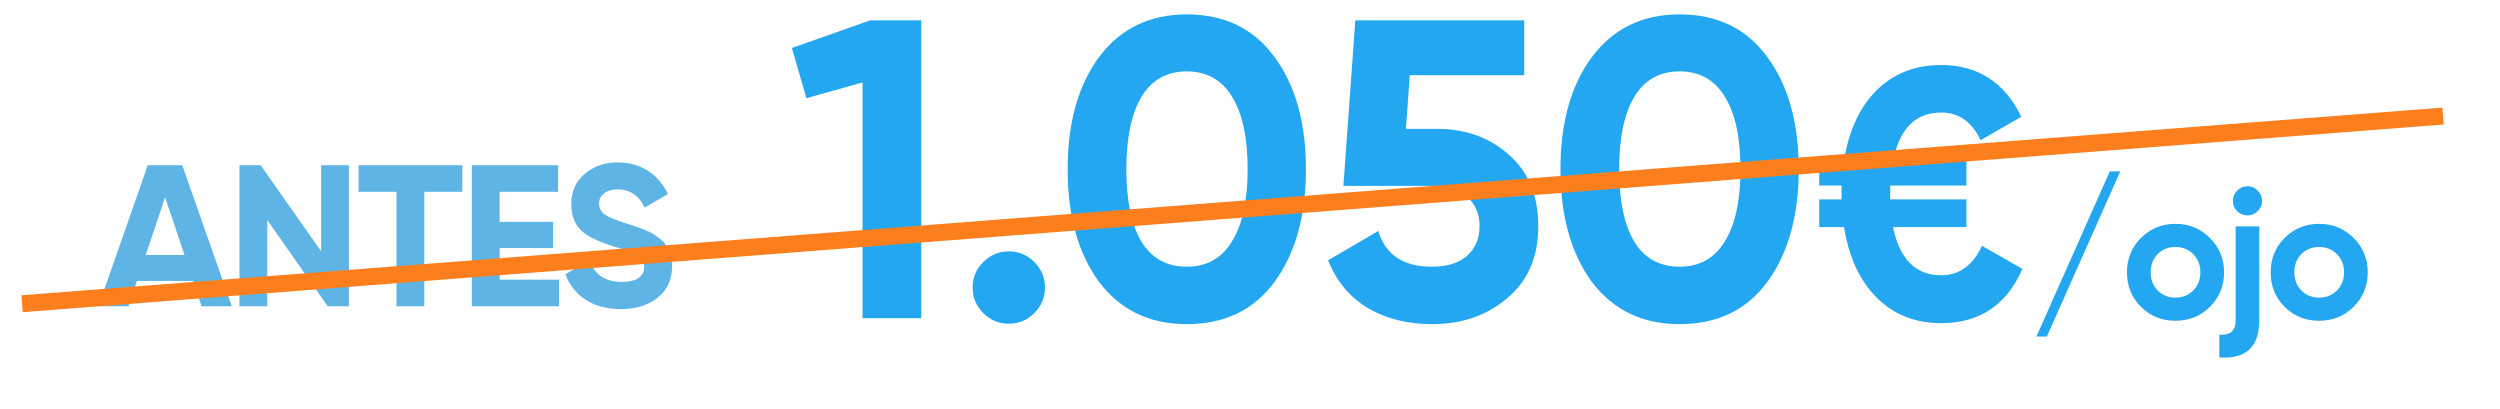
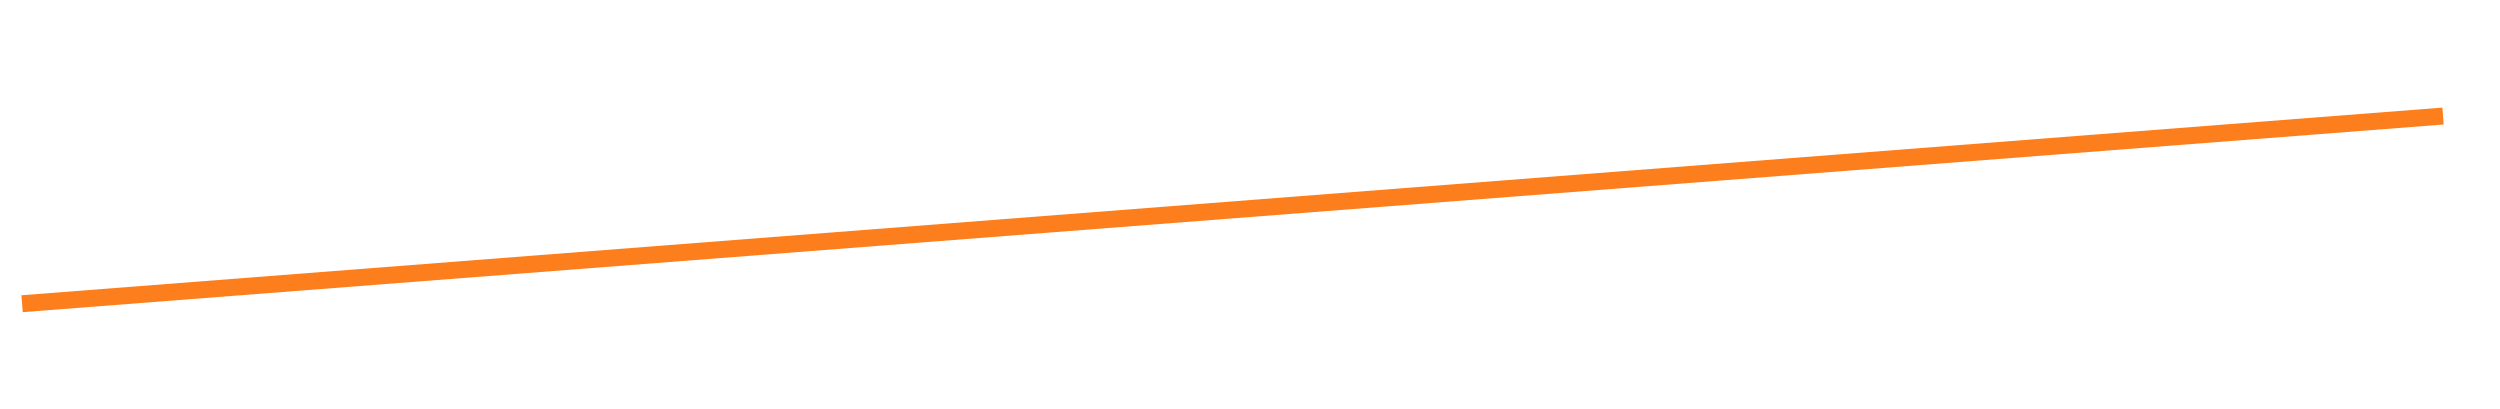
<svg xmlns="http://www.w3.org/2000/svg" width="110" height="18" viewBox="0 0 110 18" fill="none">
-   <path d="M34.844 2.112L38.289 0.895H40.536V14H37.952V3.628L35.481 4.321L34.844 2.112ZM45.979 12.652C45.979 13.089 45.823 13.463 45.511 13.775C45.199 14.087 44.824 14.243 44.387 14.243C43.95 14.243 43.576 14.087 43.264 13.775C42.952 13.463 42.796 13.089 42.796 12.652C42.796 12.215 42.952 11.841 43.264 11.529C43.576 11.217 43.95 11.061 44.387 11.061C44.824 11.061 45.199 11.217 45.511 11.529C45.823 11.841 45.979 12.215 45.979 12.652ZM52.219 14.262C50.584 14.262 49.298 13.644 48.362 12.409C47.438 11.148 46.977 9.494 46.977 7.447C46.977 5.4 47.438 3.753 48.362 2.505C49.298 1.257 50.584 0.633 52.219 0.633C53.879 0.633 55.164 1.257 56.075 2.505C56.999 3.753 57.461 5.4 57.461 7.447C57.461 9.494 56.999 11.148 56.075 12.409C55.164 13.644 53.879 14.262 52.219 14.262ZM54.896 7.447C54.896 6.049 54.665 4.982 54.203 4.246C53.754 3.51 53.092 3.141 52.219 3.141C51.345 3.141 50.684 3.51 50.234 4.246C49.785 4.982 49.56 6.049 49.56 7.447C49.56 8.845 49.785 9.912 50.234 10.649C50.684 11.373 51.345 11.735 52.219 11.735C53.092 11.735 53.754 11.367 54.203 10.63C54.665 9.894 54.896 8.833 54.896 7.447ZM61.862 5.669H63.21C64.483 5.669 65.544 6.049 66.392 6.811C67.254 7.56 67.684 8.608 67.684 9.956C67.684 11.304 67.229 12.359 66.317 13.12C65.431 13.881 64.327 14.262 63.004 14.262C61.93 14.262 60.988 14.025 60.177 13.551C59.378 13.064 58.798 12.365 58.436 11.454L60.645 10.162C60.957 11.21 61.743 11.735 63.004 11.735C63.665 11.735 64.177 11.579 64.539 11.267C64.913 10.942 65.101 10.505 65.101 9.956C65.101 9.419 64.92 8.989 64.558 8.664C64.196 8.34 63.703 8.178 63.079 8.178H59.11L59.634 0.895H67.066V3.31H62.03L61.862 5.669ZM73.902 14.262C72.267 14.262 70.982 13.644 70.046 12.409C69.122 11.148 68.66 9.494 68.66 7.447C68.66 5.4 69.122 3.753 70.046 2.505C70.982 1.257 72.267 0.633 73.902 0.633C75.562 0.633 76.848 1.257 77.759 2.505C78.683 3.753 79.144 5.4 79.144 7.447C79.144 9.494 78.683 11.148 77.759 12.409C76.848 13.644 75.562 14.262 73.902 14.262ZM76.58 7.447C76.58 6.049 76.349 4.982 75.887 4.246C75.438 3.51 74.776 3.141 73.902 3.141C73.029 3.141 72.367 3.51 71.918 4.246C71.469 4.982 71.244 6.049 71.244 7.447C71.244 8.845 71.469 9.912 71.918 10.649C72.367 11.373 73.029 11.735 73.902 11.735C74.776 11.735 75.438 11.367 75.887 10.63C76.349 9.894 76.58 8.833 76.58 7.447ZM87.208 10.817L88.987 11.831C88.29 13.423 87.099 14.218 85.414 14.218C84.27 14.218 83.323 13.844 82.575 13.095C81.826 12.346 81.347 11.311 81.139 9.99H80.047V8.773H81.03V8.539V8.165H80.047V6.964H81.155C81.373 5.684 81.852 4.681 82.59 3.953C83.339 3.225 84.28 2.861 85.414 2.861C87.026 2.861 88.202 3.62 88.94 5.138L87.146 6.168C86.761 5.357 86.184 4.951 85.414 4.951C84.312 4.951 83.615 5.622 83.323 6.964H86.522V8.165H83.168V8.539V8.773H86.522V9.99H83.292C83.584 11.405 84.291 12.112 85.414 12.112C86.205 12.112 86.803 11.681 87.208 10.817ZM93.293 7.539L90.062 14.808H89.602L92.832 7.539H93.293ZM97.237 13.499C96.828 13.909 96.322 14.113 95.719 14.113C95.116 14.113 94.61 13.909 94.201 13.499C93.791 13.09 93.587 12.584 93.587 11.981C93.587 11.383 93.791 10.88 94.201 10.471C94.615 10.056 95.121 9.849 95.719 9.849C96.316 9.849 96.823 10.056 97.237 10.471C97.652 10.885 97.859 11.389 97.859 11.981C97.859 12.579 97.652 13.085 97.237 13.499ZM94.935 12.78C95.145 12.991 95.406 13.095 95.719 13.095C96.031 13.095 96.292 12.991 96.502 12.78C96.712 12.57 96.817 12.304 96.817 11.981C96.817 11.658 96.712 11.391 96.502 11.181C96.292 10.972 96.031 10.867 95.719 10.867C95.406 10.867 95.145 10.972 94.935 11.181C94.731 11.397 94.629 11.663 94.629 11.981C94.629 12.299 94.731 12.565 94.935 12.78ZM98.894 9.477C98.716 9.477 98.562 9.415 98.433 9.292C98.309 9.162 98.247 9.012 98.247 8.839C98.247 8.667 98.309 8.516 98.433 8.387C98.562 8.258 98.716 8.193 98.894 8.193C99.066 8.193 99.214 8.258 99.338 8.387C99.467 8.516 99.531 8.667 99.531 8.839C99.531 9.012 99.467 9.162 99.338 9.292C99.214 9.415 99.066 9.477 98.894 9.477ZM98.369 14.081V9.962H99.41V14.081C99.41 14.673 99.265 15.104 98.974 15.373C98.689 15.648 98.247 15.766 97.65 15.728V14.727C97.897 14.743 98.078 14.7 98.191 14.598C98.309 14.495 98.369 14.323 98.369 14.081ZM103.559 13.499C103.15 13.909 102.644 14.113 102.041 14.113C101.438 14.113 100.931 13.909 100.522 13.499C100.113 13.09 99.909 12.584 99.909 11.981C99.909 11.383 100.113 10.88 100.522 10.471C100.937 10.056 101.443 9.849 102.041 9.849C102.638 9.849 103.144 10.056 103.559 10.471C103.973 10.885 104.181 11.389 104.181 11.981C104.181 12.579 103.973 13.085 103.559 13.499ZM101.257 12.78C101.467 12.991 101.728 13.095 102.041 13.095C102.353 13.095 102.614 12.991 102.824 12.78C103.034 12.57 103.139 12.304 103.139 11.981C103.139 11.658 103.034 11.391 102.824 11.181C102.614 10.972 102.353 10.867 102.041 10.867C101.728 10.867 101.467 10.972 101.257 11.181C101.053 11.397 100.95 11.663 100.95 11.981C100.95 12.299 101.053 12.565 101.257 12.78Z" fill="#22A7F0" />
-   <path d="M10.2 13.477H8.87L8.498 12.36H6.023L5.651 13.477H4.33L6.502 7.269H8.019L10.2 13.477ZM7.265 8.679L6.414 11.216H8.116L7.265 8.679ZM14.129 11.056V7.269H15.352V13.477H14.421L11.761 9.681V13.477H10.537V7.269H11.468L14.129 11.056ZM15.777 7.269H20.344V8.44H18.668V13.477H17.444V8.44H15.777V7.269ZM21.985 10.914V12.306H24.601V13.477H20.761V7.269H24.557V8.44H21.985V9.761H24.335V10.914H21.985ZM27.317 13.601C26.708 13.601 26.194 13.465 25.774 13.193C25.354 12.921 25.056 12.546 24.878 12.067L25.925 11.455C26.167 12.088 26.643 12.404 27.352 12.404C27.684 12.404 27.932 12.345 28.097 12.227C28.263 12.108 28.346 11.949 28.346 11.748C28.346 11.529 28.248 11.361 28.053 11.242C27.858 11.118 27.509 10.985 27.007 10.843C26.463 10.678 26.034 10.486 25.721 10.267C25.331 9.977 25.136 9.551 25.136 8.99C25.136 8.422 25.334 7.976 25.73 7.651C26.126 7.314 26.608 7.145 27.175 7.145C27.672 7.145 28.112 7.266 28.497 7.509C28.881 7.751 29.179 8.094 29.392 8.537L28.363 9.132C28.115 8.6 27.719 8.334 27.175 8.334C26.927 8.334 26.729 8.393 26.581 8.511C26.433 8.623 26.359 8.771 26.359 8.954C26.359 9.149 26.439 9.309 26.599 9.433C26.776 9.557 27.089 9.687 27.539 9.823L27.964 9.965C28.041 9.989 28.174 10.039 28.363 10.116C28.541 10.181 28.671 10.243 28.754 10.302C29.043 10.48 29.238 10.663 29.339 10.852C29.493 11.1 29.57 11.393 29.57 11.73C29.57 12.303 29.36 12.759 28.94 13.096C28.52 13.433 27.979 13.601 27.317 13.601Z" fill="#5EB4E5" />
  <line x1="0.971" y1="13.363" x2="107.494" y2="5.106" stroke="#FD7E1C" stroke-width="0.745" />
</svg>